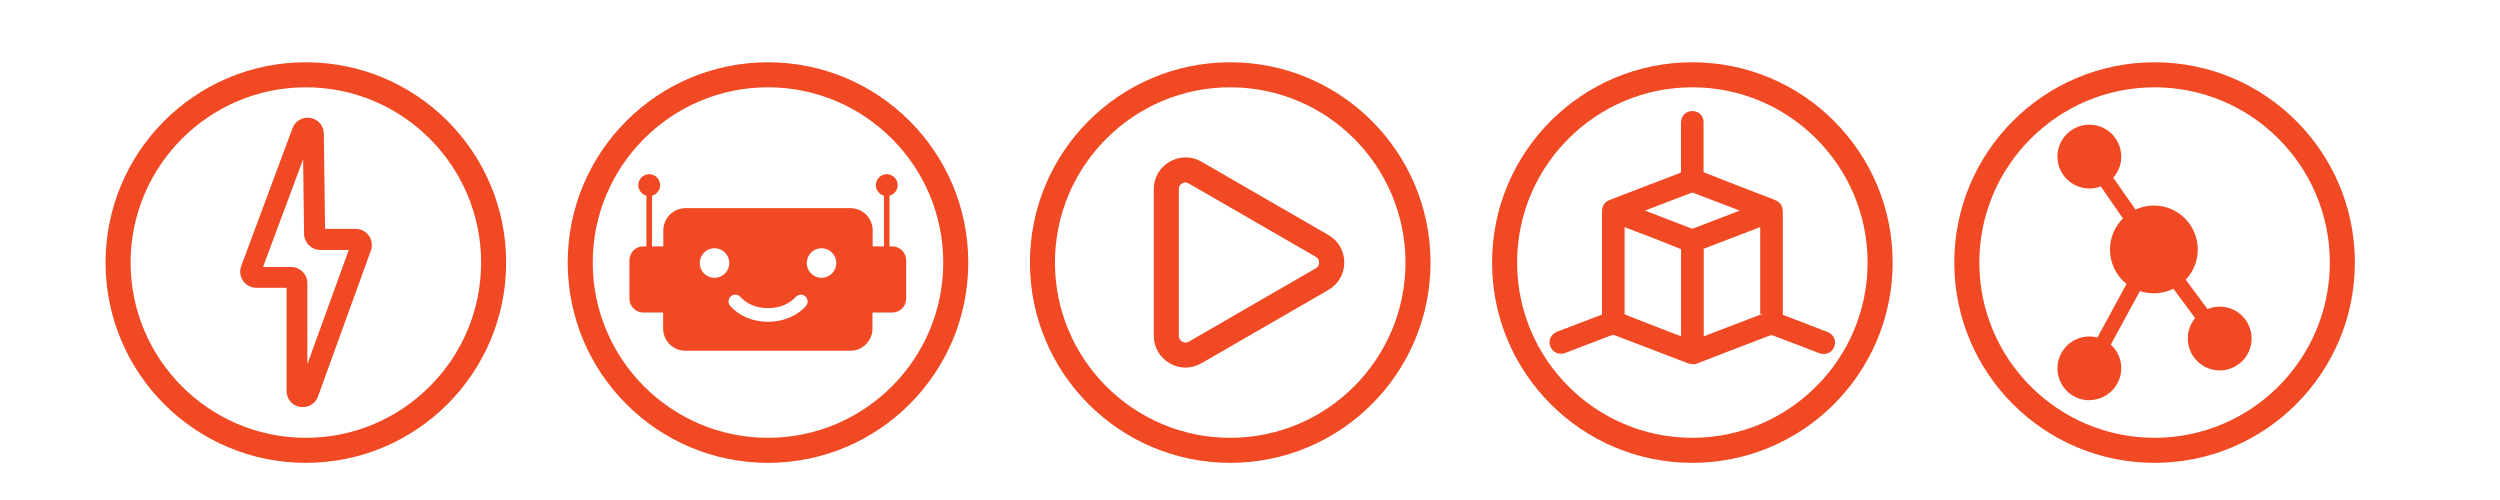
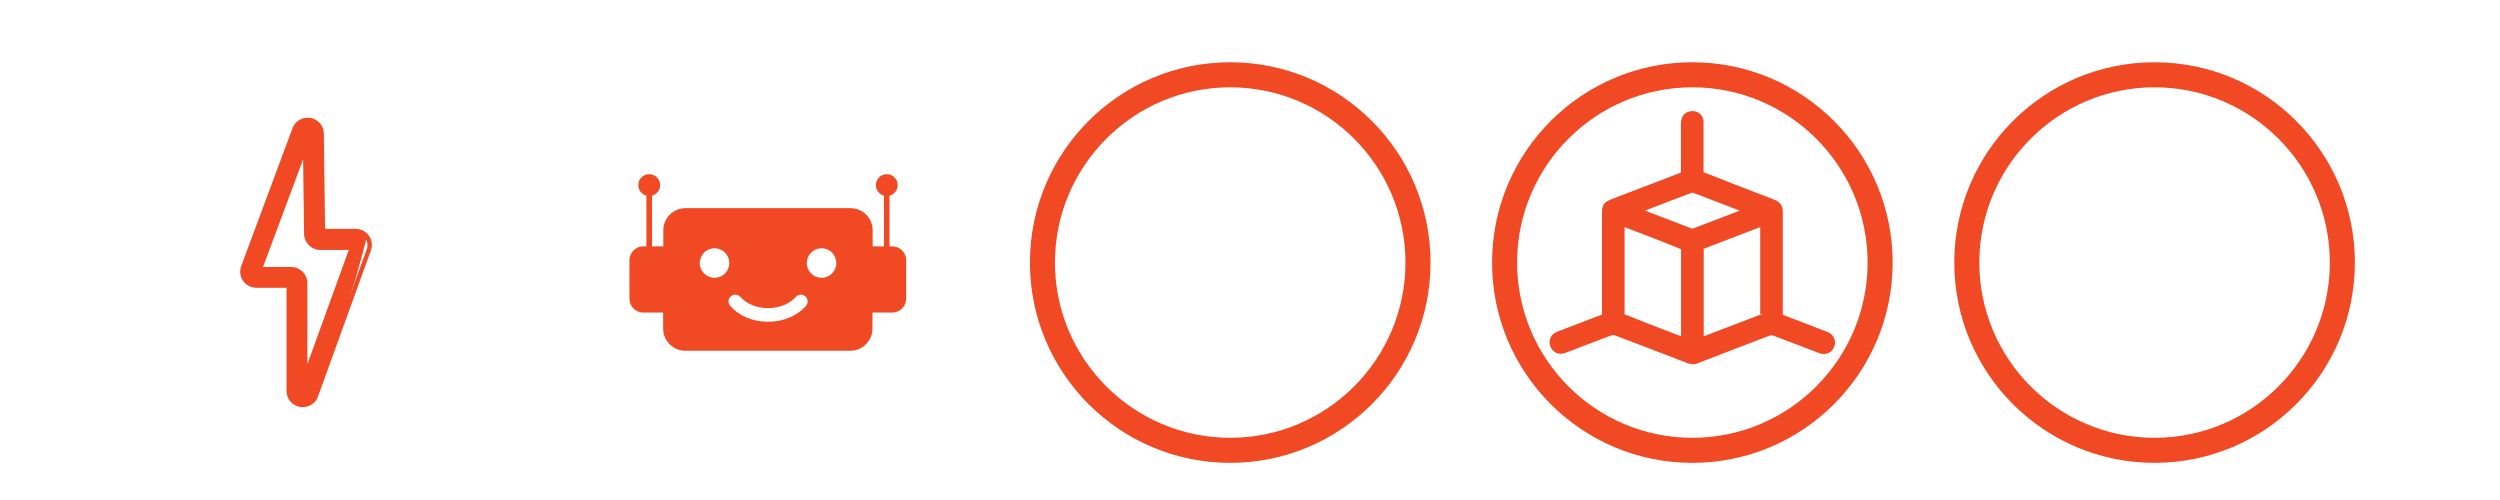
<svg xmlns="http://www.w3.org/2000/svg" viewBox="0 0 243.00 48.60" data-guides="{&quot;vertical&quot;:[],&quot;horizontal&quot;:[]}">
  <defs />
  <path fill="#f04923" stroke="none" fill-opacity="1" stroke-width="1" stroke-opacity="1" id="tSvgd3196969b0" title="Path 1" d="M209.425 6.053C198.675 6.053 189.957 14.771 189.957 25.521C189.957 36.27 198.675 44.989 209.425 44.989C220.175 44.989 228.893 36.27 228.893 25.521C228.893 14.771 220.175 6.053 209.425 6.053ZM209.425 8.486C218.82 8.486 226.46 16.125 226.46 25.521C226.46 34.916 218.82 42.555 209.425 42.555C200.03 42.555 192.391 34.916 192.391 25.521C192.391 16.125 200.03 8.486 209.425 8.486Z" />
-   <path fill="#f04923" stroke="none" fill-opacity="1" stroke-width="1" stroke-opacity="1" id="tSvg9465756956" title="Path 2" d="M203.085 38.906C201.375 38.906 199.984 37.514 199.984 35.804C199.984 34.093 201.375 32.703 203.085 32.703C203.351 32.703 203.615 32.739 203.872 32.803C204.814 31.068 205.757 29.333 206.699 27.597C205.683 26.793 205.089 25.557 205.089 24.259C205.089 23.115 205.546 22.026 206.351 21.23C205.632 20.193 204.912 19.157 204.192 18.12C203.835 18.257 203.469 18.321 203.085 18.321C201.375 18.321 199.984 16.931 199.984 15.22C199.984 13.509 201.375 12.118 203.085 12.118C204.796 12.118 206.187 13.509 206.187 15.22C206.187 15.988 205.912 16.702 205.409 17.269C206.128 18.303 206.848 19.337 207.568 20.37C208.126 20.114 208.739 19.977 209.352 19.977C211.712 19.977 213.624 21.889 213.624 24.25C213.624 25.338 213.203 26.399 212.453 27.186C213.157 28.138 213.862 29.089 214.566 30.04C214.941 29.885 215.353 29.802 215.756 29.802C217.466 29.802 218.857 31.193 218.857 32.904C218.857 34.615 217.466 36.005 215.756 36.005C214.045 36.005 212.655 34.615 212.655 32.904C212.655 32.172 212.901 31.477 213.368 30.919C212.664 29.967 211.959 29.016 211.255 28.064C210.258 28.567 209.059 28.641 207.998 28.293C207.055 30.028 206.113 31.763 205.171 33.498C205.82 34.084 206.187 34.907 206.187 35.785C206.187 37.496 204.796 38.887 203.085 38.887C203.085 38.893 203.085 38.899 203.085 38.906Z" />
  <path fill="#f04923" stroke="none" fill-opacity="1" stroke-width="1" stroke-opacity="1" id="tSvg19099a5d7a2" title="Path 3" d="M164.496 6.053C153.747 6.053 145.029 14.771 145.029 25.521C145.029 36.27 153.747 44.989 164.496 44.989C175.246 44.989 183.965 36.27 183.965 25.521C183.965 14.771 175.246 6.053 164.496 6.053ZM164.496 8.486C173.892 8.486 181.531 16.125 181.531 25.521C181.531 34.916 173.892 42.555 164.496 42.555C155.101 42.555 147.462 34.916 147.462 25.521C147.462 16.125 155.101 8.486 164.496 8.486Z" />
  <path fill="#f04923" stroke="none" fill-opacity="1" stroke-width="1" stroke-opacity="1" id="tSvgde9a45374d" title="Path 4" d="M159.895 20.471C161.422 21.056 162.951 21.642 164.469 22.227C164.478 22.227 164.524 22.227 164.569 22.209C165.429 21.88 166.29 21.55 167.15 21.221C167.799 20.971 168.449 20.721 169.099 20.471C167.58 19.885 166.052 19.3 164.533 18.724C164.515 18.724 164.46 18.724 164.405 18.742C163.198 19.199 161.999 19.666 160.791 20.123C160.489 20.239 160.188 20.355 159.886 20.471C159.889 20.471 159.892 20.471 159.895 20.471ZM165.603 24.186C165.603 24.186 165.603 24.212 165.603 24.277C165.603 26.509 165.603 28.732 165.603 30.964C165.603 31.541 165.603 32.117 165.603 32.694C165.991 32.544 166.378 32.395 166.765 32.245C168.192 31.696 169.62 31.147 171.047 30.608C171.163 30.583 171.279 30.559 171.395 30.534C171.294 30.534 171.193 30.534 171.093 30.534C171.093 28.238 171.093 25.942 171.093 23.637C171.093 23.115 171.093 22.594 171.093 22.072C170.672 22.234 170.251 22.396 169.83 22.557C168.458 23.087 167.085 23.618 165.704 24.139C165.631 24.167 165.613 24.186 165.603 24.186ZM157.91 22.072C157.91 22.786 157.91 23.499 157.91 24.212C157.91 26.326 157.91 28.44 157.91 30.553C159.2 31.074 160.453 31.55 161.697 32.035C162.264 32.251 162.832 32.468 163.399 32.685C163.399 31.959 163.399 31.233 163.399 30.507C163.399 28.412 163.399 26.317 163.399 24.222C162.191 23.719 161.011 23.27 159.84 22.813C159.2 22.569 158.559 22.325 157.919 22.081C157.916 22.078 157.913 22.075 157.91 22.072ZM164.506 35.383C164.332 35.383 164.158 35.347 163.985 35.283C161.633 34.377 159.282 33.471 156.93 32.584C156.857 32.556 156.73 32.556 156.656 32.584C155.165 33.142 153.683 33.718 152.201 34.285C151.753 34.459 151.35 34.414 151.02 34.129C150.719 33.873 150.572 33.498 150.627 33.114C150.692 32.721 150.966 32.401 151.35 32.245C151.972 31.998 152.585 31.769 153.208 31.531C153.647 31.364 154.086 31.196 154.525 31.029C154.9 30.882 155.275 30.735 155.65 30.608C155.714 30.589 155.714 30.571 155.714 30.516C155.714 27.835 155.714 25.155 155.714 22.474C155.714 21.855 155.714 21.236 155.714 20.617C155.714 19.959 155.943 19.629 156.556 19.4C157.004 19.227 157.452 19.053 157.9 18.879C159.703 18.184 161.514 17.489 163.316 16.802C163.371 16.784 163.389 16.766 163.389 16.766C163.389 16.766 163.389 16.738 163.389 16.674C163.389 15.302 163.389 13.93 163.389 12.557C163.389 12.374 163.389 12.191 163.389 12.008C163.389 11.386 163.691 10.957 164.222 10.828C164.56 10.746 164.908 10.81 165.174 11.011C165.429 11.213 165.585 11.515 165.585 11.853C165.594 12.429 165.585 13.015 165.585 13.6C165.585 14.067 165.585 14.534 165.585 15C165.585 15.577 165.585 16.162 165.585 16.738C167.625 17.553 169.629 18.321 171.633 19.089C171.892 19.19 172.151 19.291 172.41 19.392C173.069 19.647 173.288 19.968 173.288 20.672C173.288 21.288 173.288 21.904 173.288 22.521C173.288 25.183 173.288 27.854 173.288 30.525C173.288 30.571 173.288 30.589 173.288 30.598C173.288 30.598 173.316 30.608 173.353 30.626C174.651 31.111 175.942 31.614 177.231 32.117C177.353 32.163 177.476 32.209 177.598 32.254C177.918 32.373 178.165 32.602 178.283 32.876C178.393 33.133 178.403 33.425 178.283 33.709C178.045 34.313 177.442 34.56 176.792 34.313C176.277 34.115 175.761 33.917 175.246 33.718C174.267 33.343 173.288 32.968 172.309 32.602C172.236 32.574 172.126 32.574 172.062 32.602C169.702 33.498 167.342 34.404 164.991 35.319C164.826 35.383 164.652 35.42 164.487 35.42C164.494 35.408 164.5 35.395 164.506 35.383Z" />
  <path fill="#f04923" stroke="none" fill-opacity="1" stroke-width="1" stroke-opacity="1" id="tSvge9d6862aeb" title="Path 5" d="M119.577 6.053C108.828 6.053 100.109 14.771 100.109 25.521C100.109 36.27 108.828 44.989 119.577 44.989C130.326 44.989 139.046 36.27 139.046 25.521C139.046 14.771 130.326 6.053 119.577 6.053ZM119.577 8.486C128.973 8.486 136.612 16.125 136.612 25.521C136.612 34.916 128.973 42.555 119.577 42.555C110.181 42.555 102.542 34.916 102.542 25.521C102.542 16.125 110.181 8.486 119.577 8.486Z" />
-   <path fill="#f04923" stroke="none" fill-opacity="1" stroke-width="1" stroke-opacity="1" id="tSvgf46706c21a" title="Path 6" d="M115.232 17.736C115.085 17.736 114.966 17.791 114.902 17.827C114.802 17.882 114.582 18.047 114.582 18.394C114.582 23.145 114.582 27.897 114.582 32.648C114.582 32.986 114.811 33.151 114.902 33.206C115.003 33.261 115.259 33.371 115.552 33.206C119.666 30.83 123.779 28.455 127.893 26.079C128.186 25.915 128.213 25.631 128.213 25.521C128.213 25.411 128.186 25.128 127.893 24.963C123.779 22.587 119.666 20.212 115.552 17.836C115.433 17.772 115.323 17.744 115.232 17.744C115.232 17.741 115.232 17.739 115.232 17.736ZM115.232 35.731C114.701 35.731 114.171 35.594 113.695 35.31C112.725 34.752 112.148 33.755 112.148 32.638C112.148 27.887 112.148 23.136 112.148 18.385C112.148 17.269 112.725 16.272 113.695 15.714C114.664 15.155 115.817 15.155 116.778 15.714C120.891 18.09 125.005 20.465 129.119 22.841C130.089 23.399 130.665 24.396 130.665 25.512C130.665 26.628 130.089 27.625 129.119 28.183C125.005 30.559 120.891 32.934 116.778 35.31C116.293 35.585 115.762 35.731 115.232 35.731Z" />
-   <path fill="#f04923" stroke="none" fill-opacity="1" stroke-width="1" stroke-opacity="1" id="tSvg165f66776b5" title="Path 7" d="M29.729 6.053C18.98 6.053 10.261 14.771 10.261 25.521C10.261 36.27 18.98 44.989 29.729 44.989C40.479 44.989 49.198 36.27 49.198 25.521C49.198 14.771 40.479 6.053 29.729 6.053ZM29.729 8.486C39.125 8.486 46.764 16.125 46.764 25.521C46.764 34.916 39.125 42.555 29.729 42.555C20.334 42.555 12.695 34.916 12.695 25.521C12.695 16.125 20.334 8.486 29.729 8.486Z" />
-   <path fill="#f04923" stroke="none" fill-opacity="1" stroke-width="1" stroke-opacity="1" id="tSvg87edcb51e" title="Path 8" d="M25.274 26.162C26.284 26.162 27.293 26.162 28.302 26.162C29.052 26.162 29.674 26.775 29.674 27.524C29.674 30.534 29.674 33.544 29.674 36.554C31.181 32.398 32.687 28.241 34.194 24.085C33.175 24.085 32.157 24.085 31.138 24.085C30.397 24.085 29.785 23.481 29.775 22.731C29.738 19.95 29.702 17.168 29.665 14.387C28.204 18.309 26.744 22.231 25.283 26.152C25.28 26.155 25.277 26.159 25.274 26.162ZM29.427 39.39C29.354 39.39 29.281 39.39 29.199 39.372C28.513 39.262 28.046 38.713 28.046 38.018C28.046 34.605 28.046 31.193 28.046 27.781C27 27.781 25.954 27.781 24.909 27.781C24.469 27.781 24.057 27.57 23.802 27.213C23.545 26.857 23.472 26.399 23.609 25.988C25.274 21.517 26.939 17.047 28.605 12.576C28.824 11.935 29.437 11.57 30.105 11.67C30.782 11.77 31.257 12.319 31.267 13.006C31.306 16.159 31.346 19.312 31.385 22.465C32.444 22.465 33.502 22.465 34.56 22.465C34.999 22.465 35.41 22.676 35.667 23.023C35.923 23.371 35.996 23.828 35.868 24.25C34.151 28.985 32.435 33.721 30.718 38.457C30.534 39.015 30.031 39.381 29.437 39.381C29.434 39.384 29.43 39.387 29.427 39.39Z" />
+   <path fill="#f04923" stroke="none" fill-opacity="1" stroke-width="1" stroke-opacity="1" id="tSvg87edcb51e" title="Path 8" d="M25.274 26.162C26.284 26.162 27.293 26.162 28.302 26.162C29.052 26.162 29.674 26.775 29.674 27.524C29.674 30.534 29.674 33.544 29.674 36.554C31.181 32.398 32.687 28.241 34.194 24.085C33.175 24.085 32.157 24.085 31.138 24.085C30.397 24.085 29.785 23.481 29.775 22.731C29.738 19.95 29.702 17.168 29.665 14.387C28.204 18.309 26.744 22.231 25.283 26.152C25.28 26.155 25.277 26.159 25.274 26.162ZM29.427 39.39C29.354 39.39 29.281 39.39 29.199 39.372C28.513 39.262 28.046 38.713 28.046 38.018C28.046 34.605 28.046 31.193 28.046 27.781C27 27.781 25.954 27.781 24.909 27.781C24.469 27.781 24.057 27.57 23.802 27.213C23.545 26.857 23.472 26.399 23.609 25.988C25.274 21.517 26.939 17.047 28.605 12.576C28.824 11.935 29.437 11.57 30.105 11.67C30.782 11.77 31.257 12.319 31.267 13.006C31.306 16.159 31.346 19.312 31.385 22.465C32.444 22.465 33.502 22.465 34.56 22.465C34.999 22.465 35.41 22.676 35.667 23.023C34.151 28.985 32.435 33.721 30.718 38.457C30.534 39.015 30.031 39.381 29.437 39.381C29.434 39.384 29.43 39.387 29.427 39.39Z" />
  <path fill="#f04923" stroke="none" fill-opacity="1" stroke-width="1" stroke-opacity="1" id="tSvg132a455abc7" title="Path 9" d="M25.567 25.951C26.479 25.951 27.391 25.951 28.302 25.951C29.171 25.951 29.876 26.655 29.876 27.524C29.876 30.15 29.876 32.776 29.876 35.401C31.217 31.699 32.559 27.997 33.901 24.295C32.977 24.295 32.053 24.295 31.129 24.295C30.278 24.295 29.574 23.6 29.556 22.74C29.525 20.322 29.494 17.903 29.464 15.485C28.165 18.974 26.866 22.462 25.567 25.951ZM29.464 37.707C29.464 34.31 29.464 30.913 29.464 27.515C29.464 26.875 28.942 26.353 28.302 26.353C27.195 26.353 26.088 26.353 24.982 26.353C26.601 22.002 28.22 17.65 29.839 13.299C29.879 16.443 29.919 19.587 29.958 22.731C29.958 23.362 30.489 23.883 31.12 23.883C32.236 23.883 33.352 23.883 34.468 23.883C32.797 28.491 31.126 33.099 29.455 37.707C29.458 37.707 29.461 37.707 29.464 37.707ZM29.363 37.99C29.235 37.948 29.107 37.905 28.979 37.863C29.007 37.869 29.034 37.875 29.062 37.881C29.034 37.871 29.007 37.862 28.979 37.853C29.107 37.893 29.235 37.933 29.363 37.972C29.363 37.978 29.363 37.984 29.363 37.99ZM29.894 11.844C29.4 11.844 28.961 12.146 28.796 12.631C27.131 17.104 25.466 21.578 23.802 26.052C23.691 26.399 23.746 26.793 23.966 27.086C24.186 27.387 24.533 27.57 24.909 27.57C26.021 27.57 27.134 27.57 28.247 27.57C28.247 31.05 28.247 34.529 28.247 38.009C28.247 38.594 28.65 39.07 29.235 39.161C29.811 39.253 30.342 38.923 30.516 38.393C32.233 33.654 33.95 28.915 35.667 24.176C35.776 23.828 35.712 23.444 35.493 23.143C35.274 22.841 34.925 22.667 34.551 22.667C33.429 22.667 32.306 22.667 31.184 22.667C31.144 19.447 31.105 16.226 31.065 13.006C31.065 12.42 30.654 11.954 30.077 11.871C30.013 11.862 29.958 11.862 29.894 11.862C29.894 11.856 29.894 11.85 29.894 11.844ZM29.437 39.573C29.354 39.573 29.263 39.573 29.18 39.555C28.403 39.436 27.854 38.796 27.854 38C27.854 34.657 27.854 31.315 27.854 27.973C26.875 27.973 25.896 27.973 24.917 27.973C24.414 27.973 23.938 27.726 23.646 27.324C23.353 26.921 23.27 26.39 23.426 25.915C25.091 21.441 26.756 16.967 28.421 12.493C28.668 11.77 29.382 11.341 30.141 11.459C30.919 11.579 31.467 12.21 31.477 12.988C31.517 16.074 31.556 19.16 31.596 22.246C32.587 22.246 33.578 22.246 34.569 22.246C35.072 22.246 35.539 22.483 35.841 22.886C36.133 23.289 36.225 23.819 36.07 24.295C34.352 29.034 32.636 33.773 30.918 38.512C30.718 39.143 30.122 39.564 29.446 39.564C29.443 39.567 29.44 39.57 29.437 39.573Z" />
-   <path fill="#f04923" stroke="none" fill-opacity="1" stroke-width="1" stroke-opacity="1" id="tSvg5a46c7e300" title="Path 10" d="M74.649 6.053C63.899 6.053 55.181 14.771 55.181 25.521C55.181 36.27 63.899 44.989 74.649 44.989C85.398 44.989 94.117 36.27 94.117 25.521C94.117 14.771 85.398 6.053 74.649 6.053ZM74.649 8.486C84.044 8.486 91.683 16.125 91.683 25.521C91.683 34.916 84.044 42.555 74.649 42.555C65.253 42.555 57.614 34.916 57.614 25.521C57.614 16.125 65.253 8.486 74.649 8.486Z" />
  <path fill="#f04923" stroke="none" fill-opacity="1" stroke-width="1" stroke-opacity="1" id="tSvgb811f6de78" title="Path 11" d="M79.855 27.003C79.059 27.003 78.418 26.363 78.418 25.567C78.418 24.771 79.067 24.13 79.855 24.13C80.641 24.13 81.29 24.771 81.29 25.567C81.29 26.363 80.65 27.003 79.855 27.003ZM78.336 29.748C77.467 30.718 76.122 31.276 74.658 31.276C73.176 31.276 71.84 30.718 70.98 29.738C70.733 29.464 70.761 29.043 71.035 28.805C71.172 28.686 71.337 28.631 71.511 28.641C71.684 28.65 71.849 28.732 71.968 28.86C72.581 29.547 73.551 29.949 74.649 29.949C75.756 29.949 76.734 29.547 77.347 28.86C77.467 28.732 77.631 28.65 77.805 28.641C77.978 28.631 78.152 28.695 78.281 28.805C78.409 28.924 78.491 29.089 78.501 29.263C78.51 29.446 78.454 29.611 78.336 29.738C78.336 29.741 78.336 29.745 78.336 29.748ZM69.453 27.003C68.657 27.003 68.016 26.363 68.016 25.567C68.016 24.771 68.657 24.13 69.453 24.13C70.249 24.13 70.888 24.771 70.888 25.567C70.888 26.363 70.249 27.003 69.453 27.003ZM86.762 23.948C86.661 23.948 86.56 23.948 86.46 23.948C86.46 22.304 86.46 20.66 86.46 19.016C86.917 18.898 87.255 18.486 87.255 17.991C87.255 17.407 86.78 16.931 86.194 16.931C85.609 16.931 85.133 17.407 85.133 17.991C85.133 18.486 85.471 18.898 85.92 19.016C85.92 20.66 85.92 22.304 85.92 23.948C85.554 23.948 85.188 23.948 84.822 23.948C84.822 23.426 84.822 22.905 84.822 22.383C84.822 21.203 83.852 20.233 82.672 20.233C77.323 20.233 71.974 20.233 66.626 20.233C65.445 20.233 64.476 21.203 64.476 22.383C64.476 22.905 64.476 23.426 64.476 23.948C64.11 23.948 63.744 23.948 63.378 23.948C63.378 22.304 63.378 20.66 63.378 19.016C63.835 18.898 64.165 18.486 64.165 17.991C64.165 17.407 63.689 16.931 63.103 16.931C62.518 16.931 62.042 17.407 62.042 17.991C62.042 18.486 62.38 18.898 62.829 19.016C62.829 20.66 62.829 22.304 62.829 23.948C62.728 23.948 62.627 23.948 62.527 23.948C61.786 23.948 61.182 24.551 61.182 25.292C61.182 26.54 61.182 27.787 61.182 29.034C61.182 29.775 61.786 30.379 62.527 30.379C63.17 30.379 63.814 30.379 64.457 30.379C64.457 30.9 64.457 31.422 64.457 31.943C64.457 33.123 65.427 34.093 66.607 34.093C71.956 34.093 77.305 34.093 82.654 34.093C83.834 34.093 84.804 33.123 84.804 31.943C84.804 31.422 84.804 30.9 84.804 30.379C85.447 30.379 86.091 30.379 86.734 30.379C87.475 30.379 88.079 29.775 88.079 29.034C88.079 27.787 88.079 26.54 88.079 25.292C88.079 24.551 87.475 23.948 86.734 23.948C86.743 23.948 86.752 23.948 86.762 23.948Z" />
</svg>